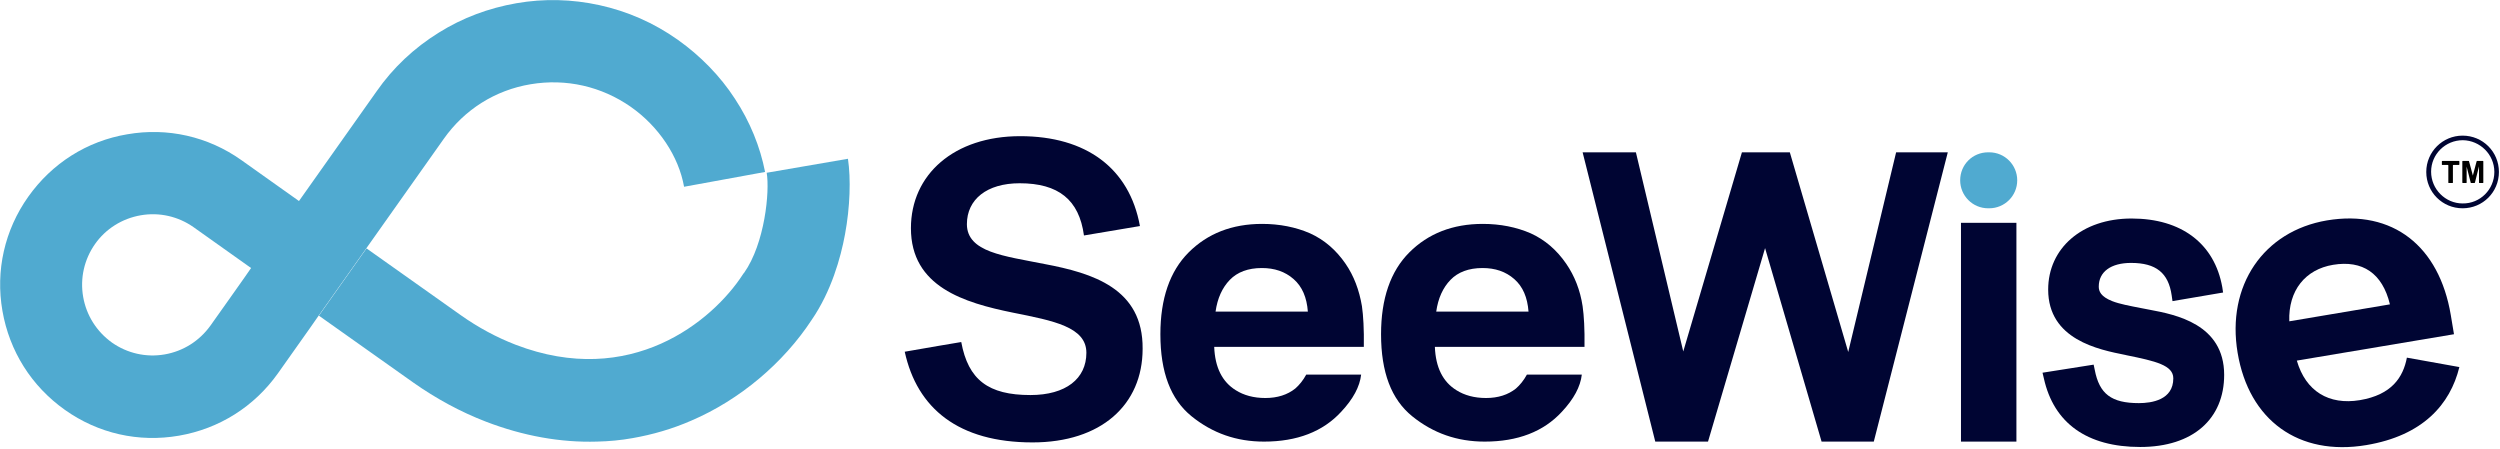
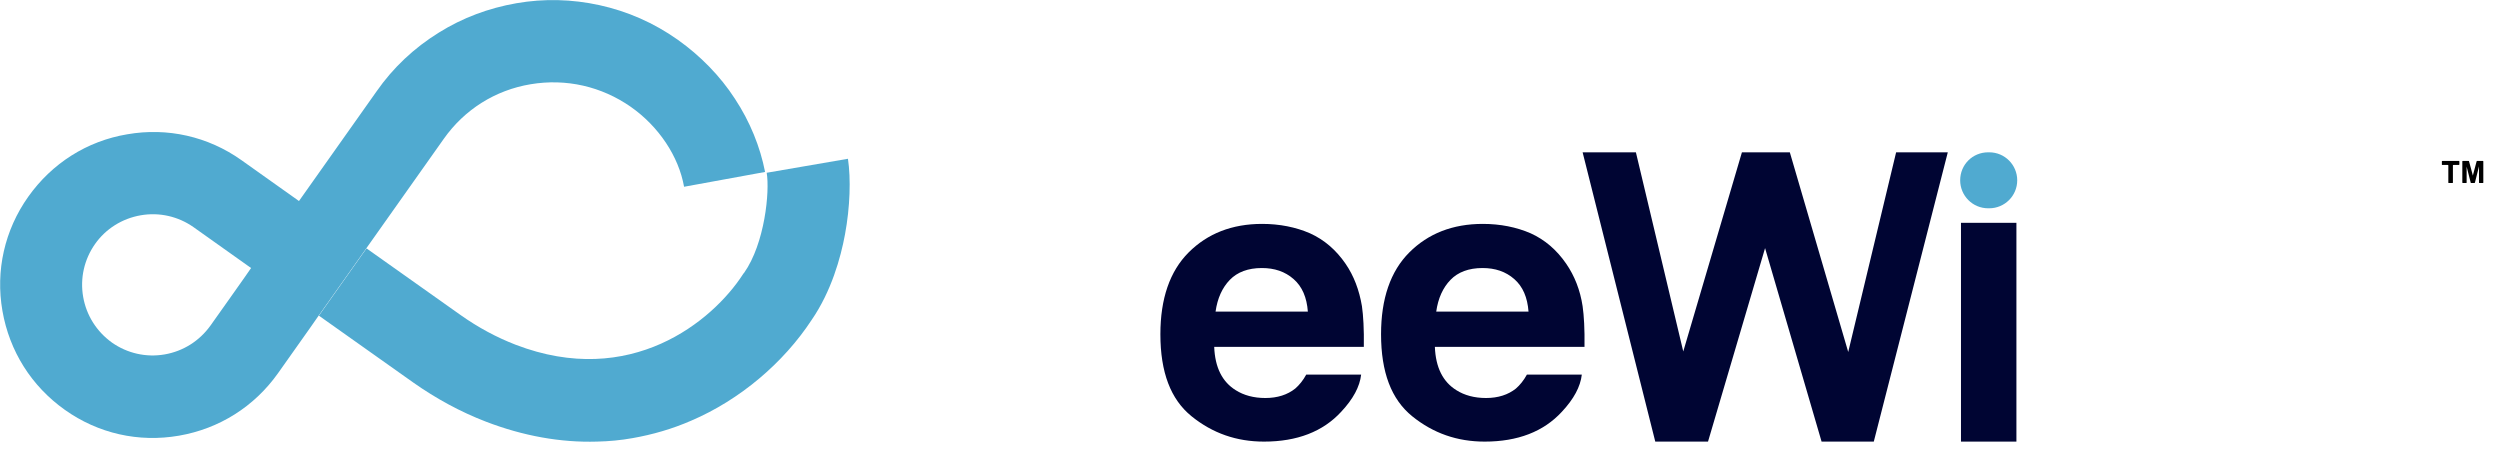
<svg xmlns="http://www.w3.org/2000/svg" width="929px" height="167px" viewBox="0 0 929 167" version="1.1">
  <title>SW  tagline</title>
  <desc>Created with Sketch.</desc>
  <defs />
  <g id="Page-1" stroke="none" stroke-width="1" fill="none" fill-rule="evenodd">
    <g id="SW--tagline" fill-rule="nonzero">
      <g id="Group" fill="#50AAD0">
        <path d="M273.1,36.7 C267.6,28.2 260.2,20.7 251.9,14.8 C243,8.5 233.2,4.2 222.7,1.9 C212.6,-0.3 202.2,-0.6 191.9,1.2 C181.6,3 171.9,6.6 163.1,12.1 C153.9,17.8 146.1,25.1 139.9,34 L111.1,74.7 L89.7,59.5 C77.3,50.7 62.2,47.3 47.3,49.9 C32.3,52.4 19.3,60.7 10.5,73.1 C1.7,85.5 -1.7,100.6 0.9,115.5 C3.5,130.5 11.7,143.5 24.1,152.3 C36.5,161.1 51.5,164.5 66.5,161.9 C81.5,159.3 94.5,151.1 103.3,138.7 L115.4,121.6 L118.4,117.3 L136.1,92.3 L164.9,51.6 C172.6,40.7 184,33.5 197.2,31.3 C210.4,29.1 223.5,32.1 234.4,39.7 C244.8,47 252.2,58.1 254.2,69.4 L284.3,63.9 C282.5,54.6 278.7,45.2 273.1,36.7 Z M78.2,121 C74.1,126.7 68.1,130.5 61.2,131.7 C54.3,132.9 47.3,131.3 41.6,127.3 C35.9,123.2 32.1,117.2 30.9,110.3 C29.7,103.4 31.3,96.4 35.3,90.7 C39.3,85 45.4,81.2 52.3,80 C59.2,78.8 66.2,80.4 71.9,84.4 L93.3,99.6 C93.4,99.6 78.2,121 78.2,121 Z" id="Shape" />
        <path d="M314,87.1 C312.4,95.8 308.9,108.3 301.6,118.9 C291.1,134.9 274.9,148.6 256.9,156.3 C249.8,159.4 242.5,161.5 235.1,162.8 C230.7,163.6 226.3,164 221.8,164.1 C208.3,164.5 194.4,162 180.6,156.7 C171.2,153.1 162,148.1 153.5,142.1 L118.5,117.3 L136.2,92.3 L171.2,117.1 C177.7,121.7 184.6,125.4 191.6,128.1 C234.3,144.5 264.8,119.4 276.1,101.9 L276.3,101.6 L276.5,101.4 C284.2,90.5 286.1,71.1 284.9,64.2 L315.1,59 C316.2,66.4 315.9,76.9 314,87.1 Z" id="Shape" />
      </g>
      <g id="Group" transform="translate(336, 50)">
-         <path d="M52.1,48.1 C44.6,46.6 37.4,45.5 32.1,43.5 C26.8,41.5 23.3,38.5 23.3,33.3 C23.3,24.1 30.7,18.1 42.9,18.1 C57.3,18.1 65,24.2 66.8,37.5 L87.6,34 C83.7,12.5 67.6,0.6 43.1,0.6 C18.6,0.6 2.5,14.8 2.5,34.8 C2.5,56.6 22.3,62.5 40.5,66.2 C55.5,69.2 67.7,71.5 67.7,81.1 C67.7,90.7 60.1,96.8 46.9,96.8 C31.3,96.8 23.8,91.2 21.2,77.1 L12.9,78.5 L0.2,80.7 C4.8,101.8 20.2,114.4 47.7,114.4 C73.1,114.4 88.6,100.5 88.6,79.6 C88.8,57.2 70.1,51.5 52.1,48.1 Z" id="Shape" fill="#000533" />
-         <path d="M462.8,65.1 C461.8,64.9 460.7,64.7 459.7,64.5 C455.6,63.7 451.7,63 448.9,61.9 C444.6,60.2 443.9,58.2 443.9,56.5 C443.9,51 448.4,47.7 455.9,47.7 C465.2,47.7 469.8,51.4 471,59.8 L471.3,61.9 L490.1,58.7 L489.8,56.7 C486.9,40.5 474.6,31.2 456.1,31.2 C437.6,31.2 425.1,42.3 425.1,57.6 C425.1,76.2 443.8,79.9 453.8,81.9 L454.2,82 C465,84.2 471.6,85.7 471.6,90.6 C471.6,98.6 463.6,99.8 458.8,99.8 C448.6,99.8 444.1,96.4 442.4,87.4 L442,85.5 L423,88.5 L423.5,90.6 C427.2,107.3 439.6,116.1 459.3,116.1 C479,116.1 490.5,105.6 490.5,89.3 C490.5,70.4 472.4,66.9 462.8,65.1 Z" id="Shape" fill="#000533" />
        <polygon id="Shape" fill="#000533" points="252.1 6.6 271.9 6.6 289.5 80.6 311.3 6.6 329.1 6.6 350.8 80.8 368.6 6.6 387.8 6.6 360.3 114.1 340.9 114.1 319.9 42.2 298.7 114.1 279.1 114.1" />
        <polygon id="Shape" fill="#000533" points="392.7 32.8 413.3 32.8 413.3 114.1 392.7 114.1" />
        <path d="M402.8,6.6 L403.2,6.6 C409,6.6 413.6,11.3 413.6,17 C413.6,22.8 408.9,27.4 403.2,27.4 L402.8,27.4 C397,27.4 392.4,22.7 392.4,17 C392.4,11.2 397,6.6 402.8,6.6 Z" id="Shape" fill="#50AAD0" />
        <path d="M150.8,36.7 C156.1,39.1 160.5,42.9 164,48 C167.1,52.5 169.1,57.8 170.1,63.8 C170.6,67.3 170.9,72.3 170.8,78.9 L115.2,78.9 C115.5,86.6 118.2,91.9 123.2,95 C126.2,96.9 129.9,97.9 134.2,97.9 C138.7,97.9 142.4,96.7 145.3,94.4 C146.8,93.1 148.2,91.4 149.4,89.2 L169.8,89.2 C169.3,93.7 166.8,98.3 162.4,103 C155.6,110.4 146,114.1 133.7,114.1 C123.5,114.1 114.6,111 106.8,104.7 C99,98.4 95.2,88.3 95.2,74.2 C95.2,61 98.7,50.8 105.7,43.8 C112.7,36.8 121.8,33.2 133,33.2 C139.5,33.2 145.5,34.4 150.8,36.7 Z M121,54 C118.2,56.9 116.4,60.8 115.7,65.8 L150,65.8 C149.6,60.5 147.9,56.5 144.7,53.7 C141.5,50.9 137.6,49.6 132.9,49.6 C127.8,49.6 123.8,51.1 121,54 Z" id="Shape" fill="#000533" />
        <path d="M232.8,36.7 C238.1,39.1 242.5,42.9 246,48 C249.1,52.5 251.2,57.8 252.1,63.8 C252.6,67.3 252.9,72.3 252.8,78.9 L197.2,78.9 C197.5,86.6 200.2,91.9 205.2,95 C208.2,96.9 211.9,97.9 216.2,97.9 C220.7,97.9 224.4,96.7 227.3,94.4 C228.8,93.1 230.2,91.4 231.4,89.2 L251.8,89.2 C251.3,93.7 248.8,98.3 244.4,103 C237.6,110.4 228,114.1 215.7,114.1 C205.5,114.1 196.6,111 188.8,104.7 C181,98.4 177.2,88.3 177.2,74.2 C177.2,61 180.7,50.8 187.7,43.8 C194.7,36.8 203.8,33.2 215,33.2 C221.5,33.2 227.5,34.4 232.8,36.7 Z M203,54 C200.2,56.9 198.4,60.8 197.7,65.8 L232,65.8 C231.6,60.5 229.9,56.5 226.7,53.7 C223.5,50.9 219.6,49.6 214.9,49.6 C209.8,49.6 205.8,51.1 203,54 Z" id="Shape" fill="#000533" />
-         <path d="M558.4,82.9 C557,90.2 552.8,96.7 540.9,98.7 C529.4,100.6 520.8,95.4 517.5,84 L575.9,74.2 L574.7,67 C570.4,41.5 553.2,27.8 528.7,31.9 C505.1,35.9 491.3,56.1 495.5,81.1 C499.7,106.2 518.2,119.6 543.3,115.4 C564.3,111.9 574.5,100.3 577.9,86.4 L558.4,82.9 Z M531,48.4 C541.9,46.6 549.3,51.5 552.1,63.1 L514.7,69.4 C514.3,57.9 520.7,50.1 531,48.4 Z" id="Shape" fill="#000533" />
      </g>
      <g id="Group" transform="translate(901, 50)">
-         <path d="M14.1,0.4 C21.6,0.4 27.6,6.4 27.6,13.9 C27.6,21.4 21.6,27.4 14.1,27.4 C6.6,27.4 0.6,21.4 0.6,13.9 C0.6,6.4 6.7,0.4 14.1,0.4 Z M25.9,13.9 C25.9,7.4 20.6,2.2 14.2,2.1 C7.7,2.1 2.4,7.3 2.4,13.8 C2.4,20.3 7.7,25.6 14.1,25.6 C20.6,25.7 25.9,20.4 25.9,13.9 Z" id="Shape" fill="#000533" />
        <path d="M17.9,15.3 C18.1,14.5 18.3,13.7 18.5,13 C18.8,12 19,11 19.3,10 C19.3,9.9 19.4,9.8 19.5,9.8 C20.2,9.8 20.9,9.8 21.6,9.8 C21.7,9.8 21.8,9.8 21.8,10 C21.8,12.6 21.8,15.2 21.8,17.8 C21.8,18 21.8,18 21.6,18 C21.2,18 20.8,18 20.4,18 C20.2,18 20.2,18 20.2,17.8 C20.2,15.9 20.2,13.9 20.2,12 C20.2,11.9 20.2,11.9 20.2,11.8 C20.2,11.8 20.2,11.8 20.2,11.8 C20.1,12.2 20,12.6 19.9,13 C19.5,14.6 19.1,16.2 18.7,17.8 C18.7,17.9 18.6,18 18.5,18 C18.1,18 17.7,18 17.3,18 C17.1,18 17.1,18 17.1,17.8 C16.6,15.9 16.1,13.9 15.6,11.9 C15.6,11.9 15.6,11.8 15.6,11.8 C15.6,12.4 15.6,13.1 15.6,13.7 C15.6,15.1 15.6,16.4 15.6,17.8 C15.6,18 15.6,18 15.4,18 C15,18 14.6,18 14.2,18 C14.1,18 14,18 14,17.8 C14,15.2 14,12.6 14,10 C14,9.9 14,9.8 14.2,9.8 C14.9,9.8 15.6,9.8 16.3,9.8 C16.5,9.8 16.5,9.9 16.5,10 C17,11.7 17.4,13.4 17.9,15.2 C17.9,15.2 17.9,15.3 17.9,15.3 Z" id="Shape" fill="#000000" />
        <path d="M10.5,14.6 C10.5,15.7 10.5,16.7 10.5,17.8 C10.5,18 10.5,18 10.3,18 C9.9,18 9.5,18 9,18 C8.8,18 8.8,18 8.8,17.8 C8.8,15.7 8.8,13.6 8.8,11.5 C8.8,11.3 8.7,11.3 8.6,11.3 C7.9,11.3 7.3,11.3 6.6,11.3 C6.4,11.3 6.4,11.3 6.4,11.1 C6.4,10.7 6.4,10.4 6.4,10 C6.4,9.9 6.4,9.8 6.6,9.8 C8.6,9.8 10.7,9.8 12.7,9.8 C12.8,9.8 12.9,9.8 12.9,10 C12.9,10.4 12.9,10.7 12.9,11.1 C12.9,11.2 12.8,11.3 12.7,11.3 C12,11.3 11.3,11.3 10.7,11.3 C10.5,11.3 10.5,11.4 10.5,11.5 C10.5,12.5 10.5,13.6 10.5,14.6 Z" id="Shape" fill="#000000" />
      </g>
    </g>
  </g>
</svg>